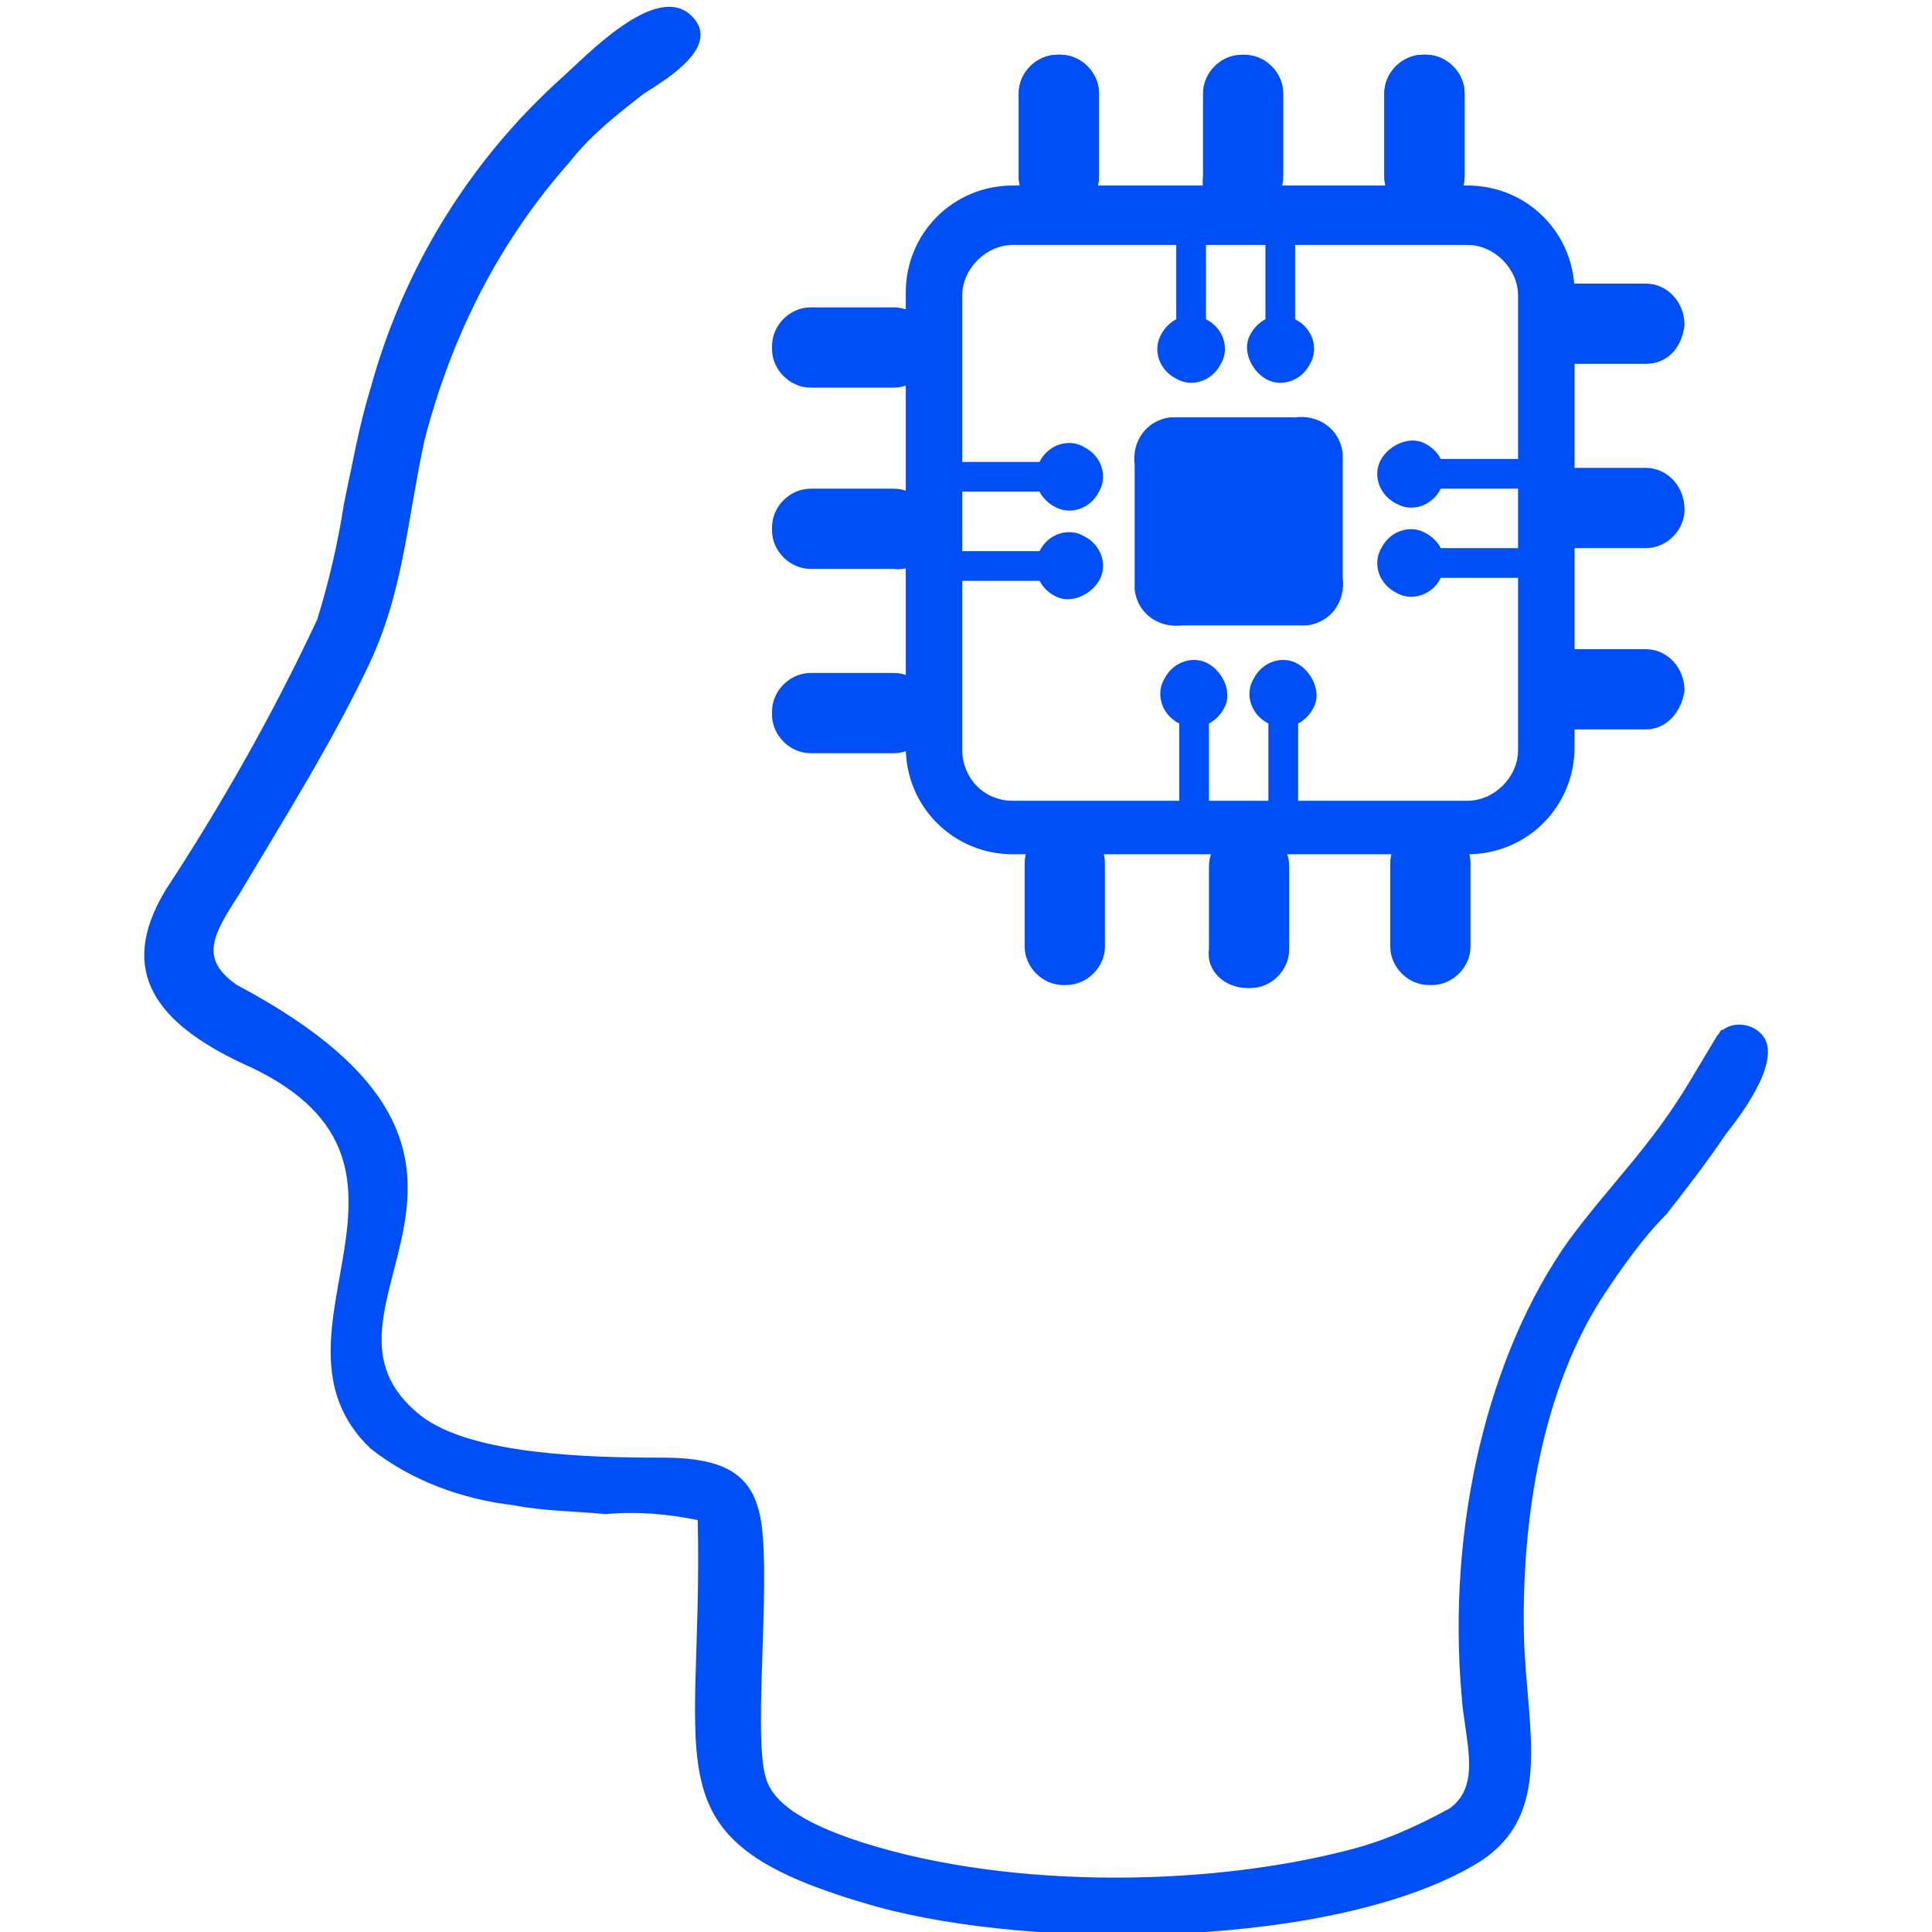
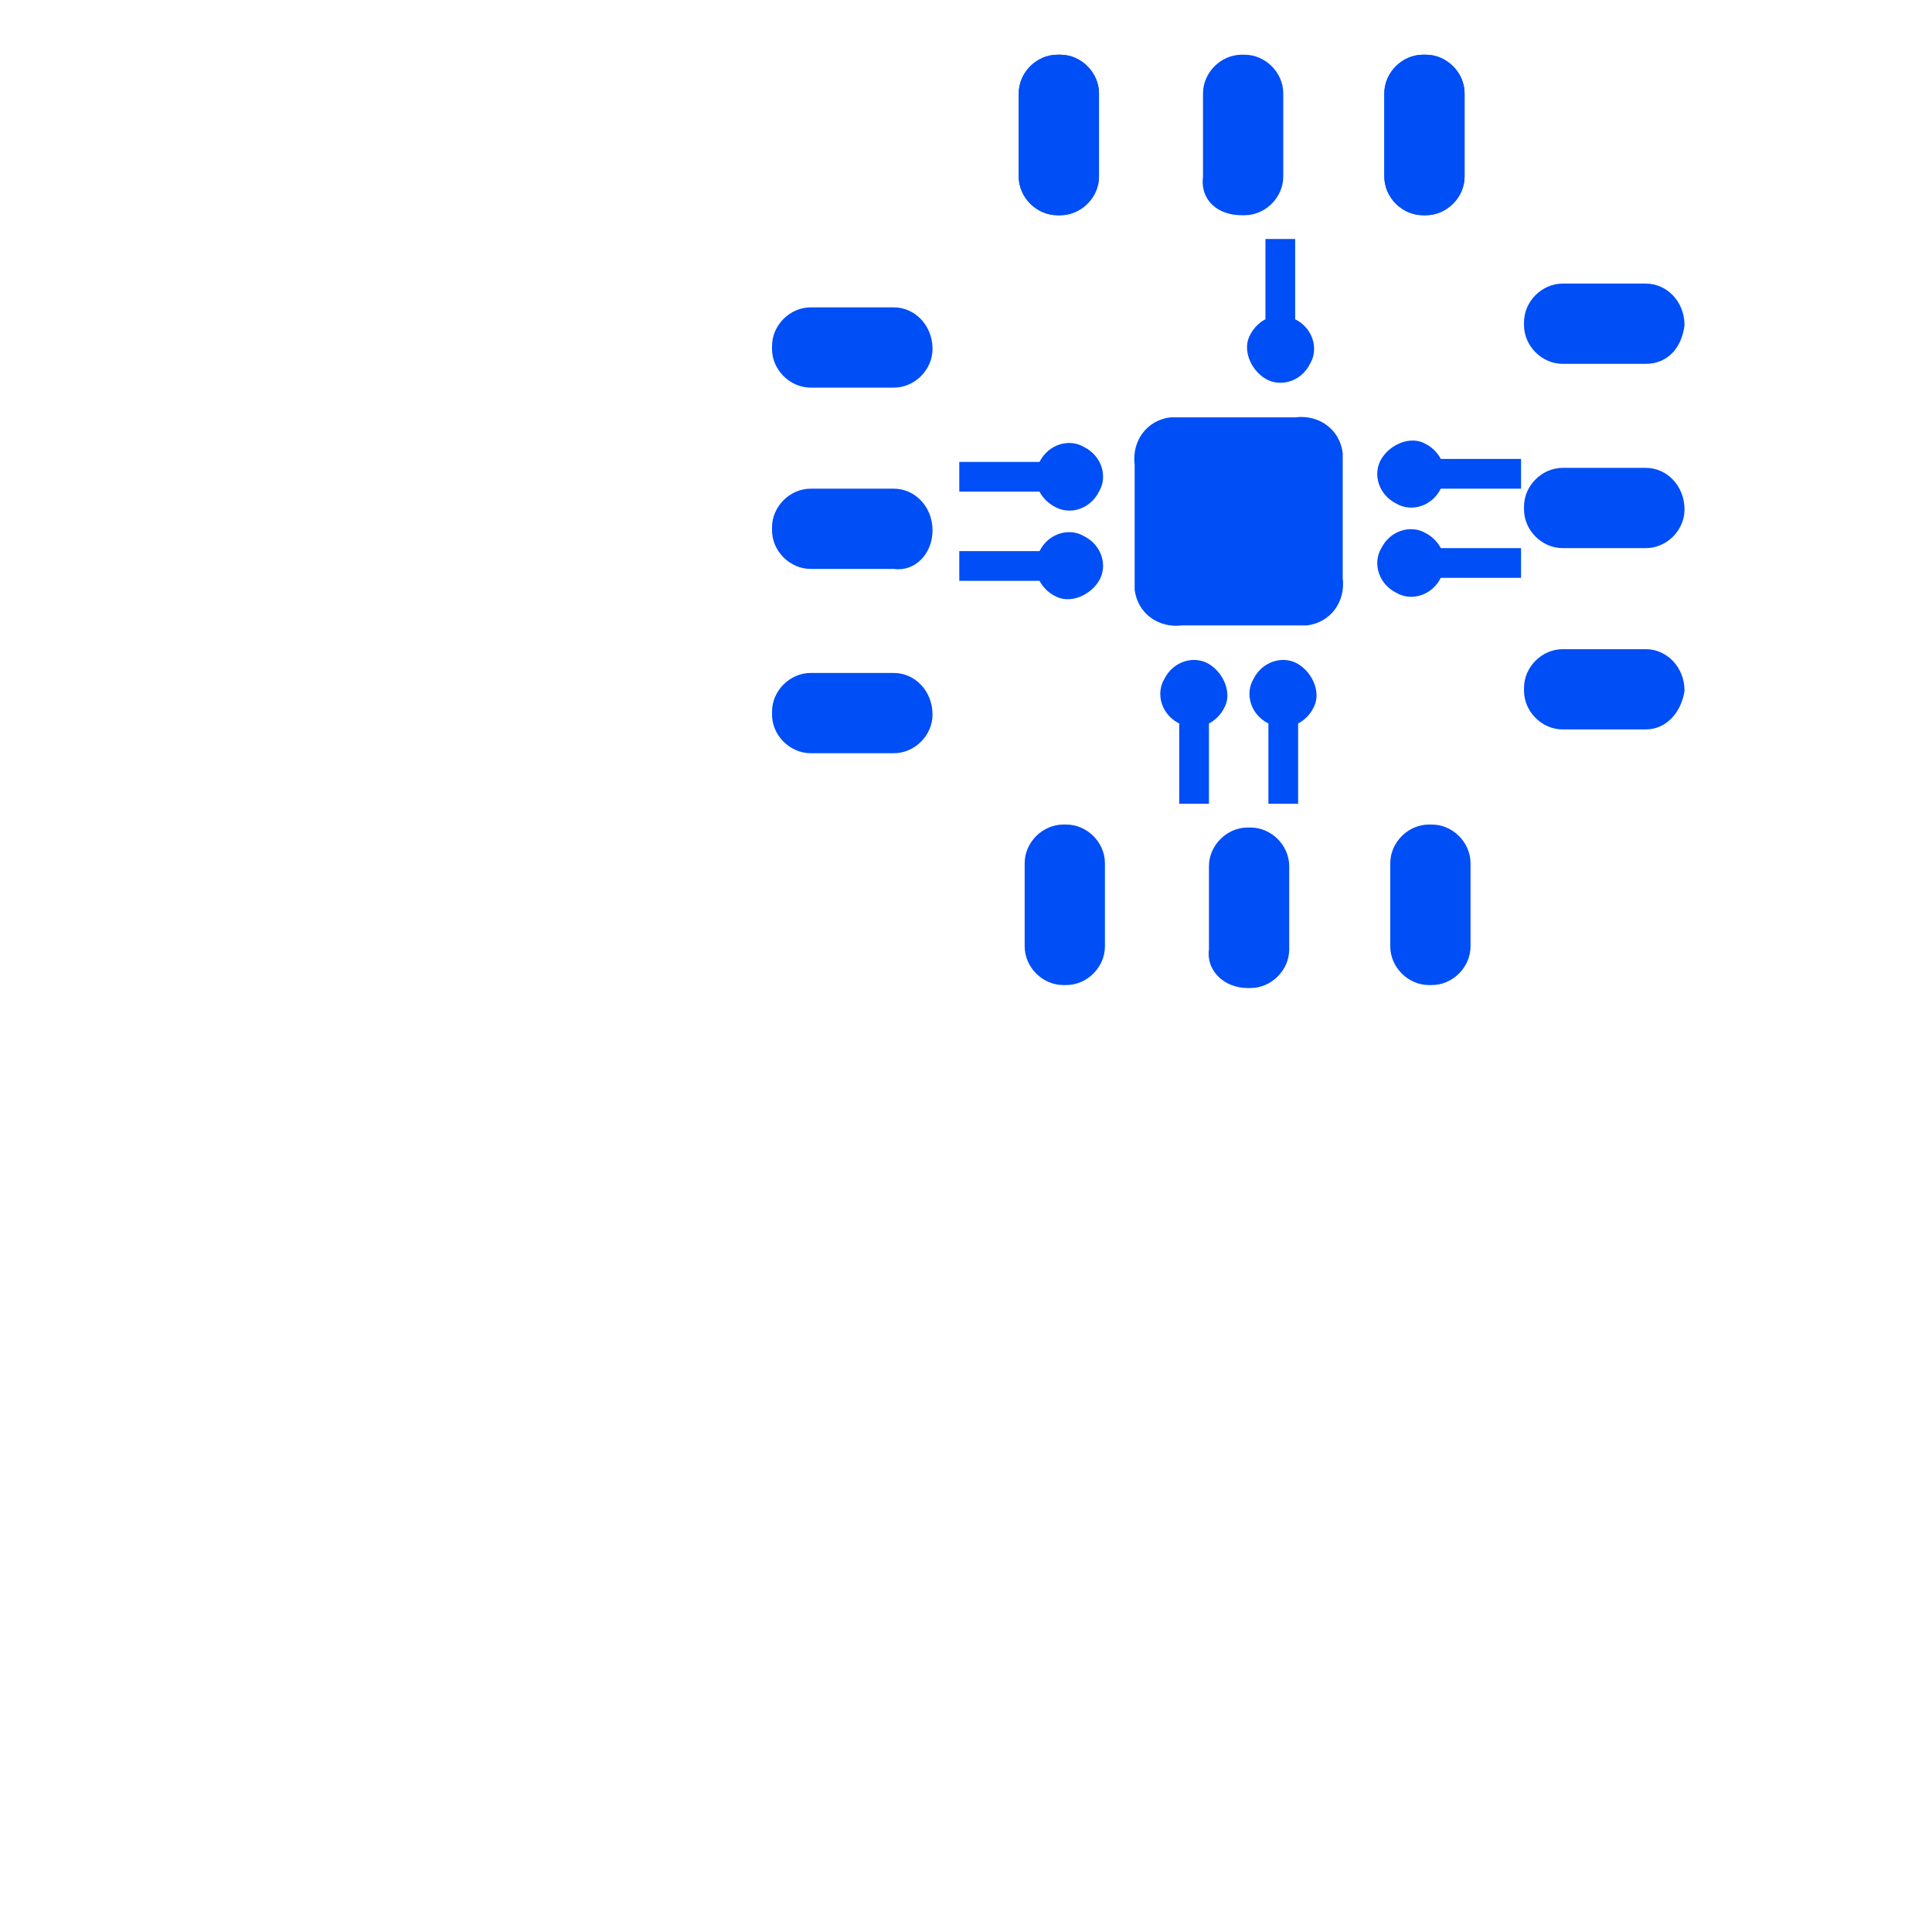
<svg xmlns="http://www.w3.org/2000/svg" version="1.1" id="图层_1" x="0px" y="0px" viewBox="0 0 65 65" style="enable-background:new 0 0 65 65;" xml:space="preserve">
  <style type="text/css">
	.st0{fill:#004EF5;}
</style>
  <g id="组_3995" transform="translate(194.274 1872.941)">
-     <path id="路径_170" class="st0" d="M-160.2-1846h15.3c0.9,0,1.7-0.8,1.7-1.7v-15.3c0-0.9-0.8-1.7-1.7-1.7h-15.3   c-0.9,0-1.7,0.8-1.7,1.7v15.3C-161.9-1846.8-161.2-1846-160.2-1846L-160.2-1846z M-144.9-1844.2h-15.3c-2,0-3.6-1.6-3.6-3.6v-15.3   c0-2,1.6-3.6,3.6-3.6h15.3c2,0,3.6,1.6,3.6,3.6v15.3C-141.3-1845.8-142.9-1844.2-144.9-1844.2L-144.9-1844.2z" />
-     <path id="路径_171" class="st0" d="M-181.8-1824.2c1.4,1.1,3.1,1.7,4.8,1.9c1,0.2,2.1,0.2,3.1,0.3c1.1-0.1,2.1,0,3.1,0.2   c0.2,8.6-1.8,10.8,6,13c5.4,1.5,15.6,1.4,20.3-1.5c2.5-1.6,1.6-4.4,1.5-7.5c-0.1-4,0.6-8.4,2.7-11.6c0.6-0.9,1.3-1.9,2.1-2.7   c0.7-0.9,1.4-1.8,2-2.7c0.4-0.5,1.8-2.3,1.3-3.2c-0.3-0.5-1-0.6-1.4-0.3c-0.1,0-0.1,0.1-0.2,0.2c-0.3,0.5-0.6,1-0.9,1.5   c-1.3,2.2-2.7,3.5-4.1,5.4c-2.7,3.8-4.1,9.6-3.6,15.3c0.1,1.5,0.7,3-0.4,3.8c-1.1,0.6-2.2,1.1-3.4,1.4c-5,1.3-11.9,1.3-16.8-0.4   c-1.1-0.4-2.5-1-2.8-2c-0.5-1.5,0.3-7.6-0.3-9.2c-0.4-1.3-1.6-1.6-3.2-1.6c-2.5,0-6.4-0.1-8.1-1.4c-4.6-3.6,5.1-8.5-6.2-14.5   c-1.3-0.9-0.8-1.7,0.1-3.1c0.3-0.5,0.6-1,0.9-1.5c1.2-2,2.4-4,3.4-6.1c1.2-2.5,1.3-4.8,1.9-7.6c0.9-3.5,2.5-6.7,4.9-9.4   c0.7-0.9,1.6-1.6,2.5-2.3c0.8-0.5,2.6-1.6,1.6-2.6c-1.2-1.2-3.6,1.4-4.4,2.1c-3.1,2.8-5.3,6.4-6.4,10.4c-0.4,1.3-0.6,2.5-0.9,3.9   c-0.2,1.3-0.5,2.6-0.9,3.9c-1.5,3.2-3.2,6.2-5.1,9.1c-1.7,2.8-0.2,4.5,2.5,5.8C-178.6-1833.9-185.9-1828.1-181.8-1824.2   L-181.8-1824.2z M-154.7-1864.9h1v2.7c0.6,0.3,0.8,1,0.5,1.5c-0.3,0.6-1,0.8-1.5,0.5c-0.6-0.3-0.8-1-0.5-1.5   c0.1-0.2,0.3-0.4,0.5-0.5V-1864.9z" />
    <path id="路径_172" class="st0" d="M-154.5-1858.9h3.8c0.8-0.1,1.5,0.4,1.6,1.2c0,0.1,0,0.3,0,0.4v3.8c0.1,0.8-0.4,1.5-1.2,1.6   c-0.1,0-0.3,0-0.4,0h-3.8c-0.8,0.1-1.5-0.4-1.6-1.2c0-0.1,0-0.3,0-0.4v-3.8c-0.1-0.8,0.4-1.5,1.2-1.6   C-154.7-1858.9-154.6-1858.9-154.5-1858.9z" />
    <path id="路径_173" class="st0" d="M-151.7-1864.9h1v2.7c0.6,0.3,0.8,1,0.5,1.5c-0.3,0.6-1,0.8-1.5,0.5s-0.8-1-0.5-1.5   c0.1-0.2,0.3-0.4,0.5-0.5V-1864.9z M-153.6-1845.9h-1v-2.7c-0.6-0.3-0.8-1-0.5-1.5c0.3-0.6,1-0.8,1.5-0.5s0.8,1,0.5,1.5   c-0.1,0.2-0.3,0.4-0.5,0.5V-1845.9z M-150.6-1845.9h-1v-2.7c-0.6-0.3-0.8-1-0.5-1.5c0.3-0.6,1-0.8,1.5-0.5s0.8,1,0.5,1.5   c-0.1,0.2-0.3,0.4-0.5,0.5V-1845.9z M-162-1856.4v-1h2.7c0.3-0.6,1-0.8,1.5-0.5c0.6,0.3,0.8,1,0.5,1.5c-0.3,0.6-1,0.8-1.5,0.5   c-0.2-0.1-0.4-0.3-0.5-0.5H-162z M-162-1853.4v-1h2.7c0.3-0.6,1-0.8,1.5-0.5c0.6,0.3,0.8,1,0.5,1.5s-1,0.8-1.5,0.5   c-0.2-0.1-0.4-0.3-0.5-0.5H-162z M-143.1-1854.5v1h-2.7c-0.3,0.6-1,0.8-1.5,0.5c-0.6-0.3-0.8-1-0.5-1.5c0.3-0.6,1-0.8,1.5-0.5   c0.2,0.1,0.4,0.3,0.5,0.5L-143.1-1854.5z M-143.1-1857.5v1h-2.7c-0.3,0.6-1,0.8-1.5,0.5c-0.6-0.3-0.8-1-0.5-1.5s1-0.8,1.5-0.5   c0.2,0.1,0.4,0.3,0.5,0.5H-143.1L-143.1-1857.5z M-158.7-1865.7h0.1c0.7,0,1.3-0.6,1.3-1.3v-2.8c0-0.7-0.6-1.3-1.3-1.3h-0.1   c-0.7,0-1.3,0.6-1.3,1.3v2.8C-160-1866.3-159.4-1865.7-158.7-1865.7L-158.7-1865.7z M-146.4-1865.7h0.1c0.7,0,1.3-0.6,1.3-1.3v-2.8   c0-0.7-0.6-1.3-1.3-1.3h-0.1c-0.7,0-1.3,0.6-1.3,1.3v2.8C-147.7-1866.3-147.1-1865.7-146.4-1865.7L-146.4-1865.7z" />
-     <path id="路径_174" class="st0" d="M-158.7-1865.7h0.1c0.7,0,1.3-0.6,1.3-1.3v-2.8c0-0.7-0.6-1.3-1.3-1.3h-0.1   c-0.7,0-1.3,0.6-1.3,1.3v2.8C-160-1866.3-159.4-1865.7-158.7-1865.7z M-146.4-1865.7h0.1c0.7,0,1.3-0.6,1.3-1.3v-2.8   c0-0.7-0.6-1.3-1.3-1.3h-0.1c-0.7,0-1.3,0.6-1.3,1.3v2.8C-147.7-1866.3-147.1-1865.7-146.4-1865.7   C-146.4-1865.7-146.4-1865.7-146.4-1865.7L-146.4-1865.7z M-152.5-1865.7h0.1c0.7,0,1.3-0.6,1.3-1.3v-2.8c0-0.7-0.6-1.3-1.3-1.3   h-0.1c-0.7,0-1.3,0.6-1.3,1.3v2.8C-153.9-1866.2-153.3-1865.7-152.5-1865.7L-152.5-1865.7z M-158.5-1839.8h0.1   c0.7,0,1.3-0.6,1.3-1.3v-2.8c0-0.7-0.6-1.3-1.3-1.3h-0.1c-0.7,0-1.3,0.6-1.3,1.3v2.8C-159.8-1840.4-159.2-1839.8-158.5-1839.8z    M-146.2-1839.8h0.1c0.7,0,1.3-0.6,1.3-1.3v-2.8c0-0.7-0.6-1.3-1.3-1.3h-0.1c-0.7,0-1.3,0.6-1.3,1.3v2.8   C-147.5-1840.4-146.9-1839.8-146.2-1839.8L-146.2-1839.8z M-152.3-1839.7h0.1c0.7,0,1.3-0.6,1.3-1.3v-2.8c0-0.7-0.6-1.3-1.3-1.3   h-0.1c-0.7,0-1.3,0.6-1.3,1.3v2.8C-153.7-1840.3-153.1-1839.7-152.3-1839.7L-152.3-1839.7z M-137.6-1849.7L-137.6-1849.7   c0-0.8-0.6-1.4-1.3-1.4h-2.8c-0.7,0-1.3,0.6-1.3,1.3v0.1c0,0.7,0.6,1.3,1.3,1.3h2.8C-138.2-1848.4-137.7-1849-137.6-1849.7   L-137.6-1849.7z M-137.6-1862L-137.6-1862c0-0.8-0.6-1.4-1.3-1.4h-2.8c-0.7,0-1.3,0.6-1.3,1.3v0.1c0,0.7,0.6,1.3,1.3,1.3h2.8   C-138.2-1860.7-137.7-1861.2-137.6-1862L-137.6-1862z M-137.6-1855.8L-137.6-1855.8c0-0.8-0.6-1.4-1.3-1.4h-2.8   c-0.7,0-1.3,0.6-1.3,1.3v0.1c0,0.7,0.6,1.3,1.3,1.3h2.8C-138.2-1854.5-137.6-1855.1-137.6-1855.8L-137.6-1855.8z M-162.9-1848.9   L-162.9-1848.9c0-0.8-0.6-1.4-1.3-1.4h-2.8c-0.7,0-1.3,0.6-1.3,1.3v0.1c0,0.7,0.6,1.3,1.3,1.3h2.8   C-163.5-1847.6-162.9-1848.2-162.9-1848.9z M-162.9-1861.2L-162.9-1861.2c0-0.8-0.6-1.4-1.3-1.4h-2.8c-0.7,0-1.3,0.6-1.3,1.3v0.1   c0,0.7,0.6,1.3,1.3,1.3h2.8C-163.5-1859.9-162.9-1860.5-162.9-1861.2L-162.9-1861.2z M-162.9-1855.1L-162.9-1855.1   c0-0.8-0.6-1.4-1.3-1.4h-2.8c-0.7,0-1.3,0.6-1.3,1.3v0.1c0,0.7,0.6,1.3,1.3,1.3h2.8C-163.5-1853.7-162.9-1854.3-162.9-1855.1   L-162.9-1855.1z" />
+     <path id="路径_174" class="st0" d="M-158.7-1865.7h0.1c0.7,0,1.3-0.6,1.3-1.3v-2.8c0-0.7-0.6-1.3-1.3-1.3h-0.1   c-0.7,0-1.3,0.6-1.3,1.3v2.8C-160-1866.3-159.4-1865.7-158.7-1865.7z M-146.4-1865.7h0.1c0.7,0,1.3-0.6,1.3-1.3v-2.8   c0-0.7-0.6-1.3-1.3-1.3h-0.1c-0.7,0-1.3,0.6-1.3,1.3v2.8C-147.7-1866.3-147.1-1865.7-146.4-1865.7   C-146.4-1865.7-146.4-1865.7-146.4-1865.7L-146.4-1865.7z M-152.5-1865.7h0.1c0.7,0,1.3-0.6,1.3-1.3v-2.8c0-0.7-0.6-1.3-1.3-1.3   h-0.1c-0.7,0-1.3,0.6-1.3,1.3v2.8C-153.9-1866.2-153.3-1865.7-152.5-1865.7L-152.5-1865.7z M-158.5-1839.8h0.1   c0.7,0,1.3-0.6,1.3-1.3v-2.8c0-0.7-0.6-1.3-1.3-1.3h-0.1c-0.7,0-1.3,0.6-1.3,1.3v2.8C-159.8-1840.4-159.2-1839.8-158.5-1839.8M-146.2-1839.8h0.1c0.7,0,1.3-0.6,1.3-1.3v-2.8c0-0.7-0.6-1.3-1.3-1.3h-0.1c-0.7,0-1.3,0.6-1.3,1.3v2.8   C-147.5-1840.4-146.9-1839.8-146.2-1839.8L-146.2-1839.8z M-152.3-1839.7h0.1c0.7,0,1.3-0.6,1.3-1.3v-2.8c0-0.7-0.6-1.3-1.3-1.3   h-0.1c-0.7,0-1.3,0.6-1.3,1.3v2.8C-153.7-1840.3-153.1-1839.7-152.3-1839.7L-152.3-1839.7z M-137.6-1849.7L-137.6-1849.7   c0-0.8-0.6-1.4-1.3-1.4h-2.8c-0.7,0-1.3,0.6-1.3,1.3v0.1c0,0.7,0.6,1.3,1.3,1.3h2.8C-138.2-1848.4-137.7-1849-137.6-1849.7   L-137.6-1849.7z M-137.6-1862L-137.6-1862c0-0.8-0.6-1.4-1.3-1.4h-2.8c-0.7,0-1.3,0.6-1.3,1.3v0.1c0,0.7,0.6,1.3,1.3,1.3h2.8   C-138.2-1860.7-137.7-1861.2-137.6-1862L-137.6-1862z M-137.6-1855.8L-137.6-1855.8c0-0.8-0.6-1.4-1.3-1.4h-2.8   c-0.7,0-1.3,0.6-1.3,1.3v0.1c0,0.7,0.6,1.3,1.3,1.3h2.8C-138.2-1854.5-137.6-1855.1-137.6-1855.8L-137.6-1855.8z M-162.9-1848.9   L-162.9-1848.9c0-0.8-0.6-1.4-1.3-1.4h-2.8c-0.7,0-1.3,0.6-1.3,1.3v0.1c0,0.7,0.6,1.3,1.3,1.3h2.8   C-163.5-1847.6-162.9-1848.2-162.9-1848.9z M-162.9-1861.2L-162.9-1861.2c0-0.8-0.6-1.4-1.3-1.4h-2.8c-0.7,0-1.3,0.6-1.3,1.3v0.1   c0,0.7,0.6,1.3,1.3,1.3h2.8C-163.5-1859.9-162.9-1860.5-162.9-1861.2L-162.9-1861.2z M-162.9-1855.1L-162.9-1855.1   c0-0.8-0.6-1.4-1.3-1.4h-2.8c-0.7,0-1.3,0.6-1.3,1.3v0.1c0,0.7,0.6,1.3,1.3,1.3h2.8C-163.5-1853.7-162.9-1854.3-162.9-1855.1   L-162.9-1855.1z" />
  </g>
</svg>